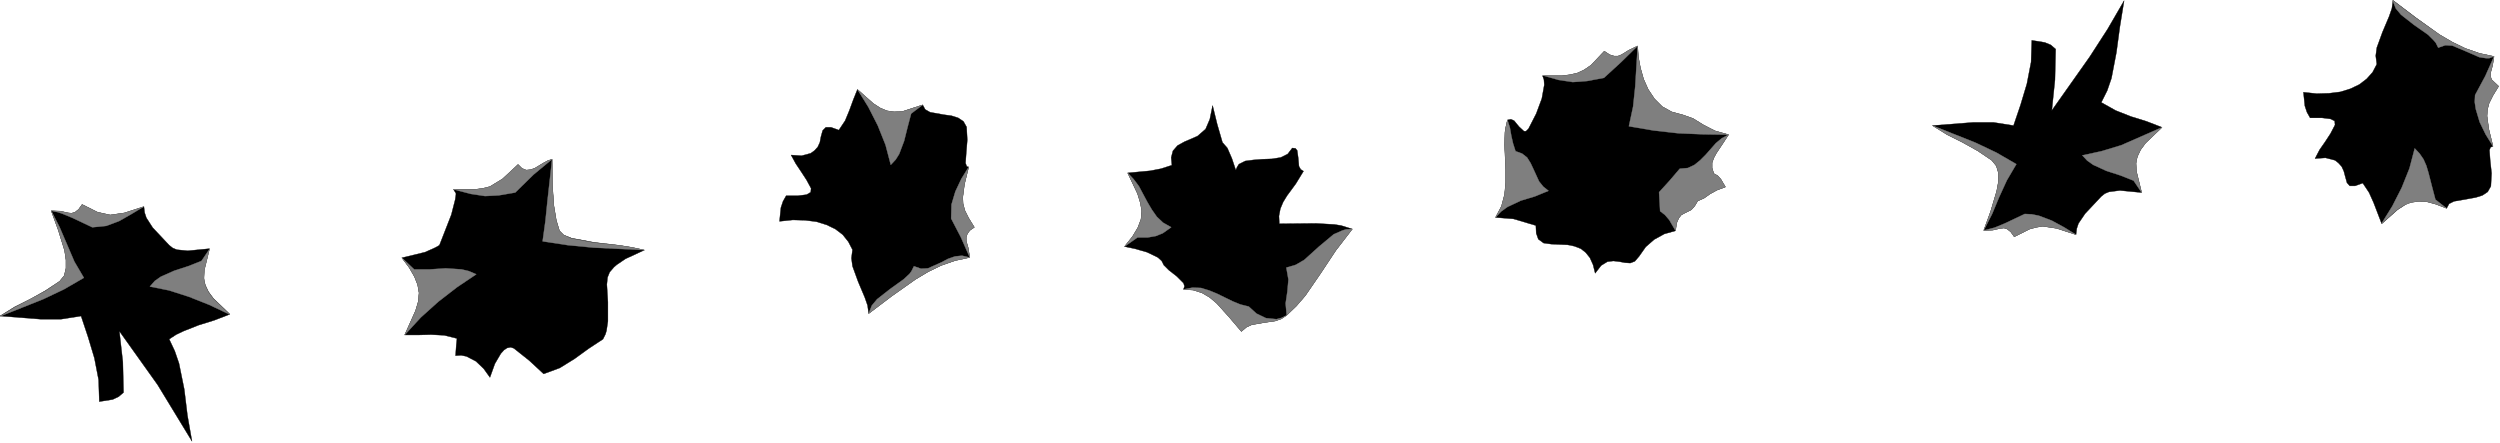
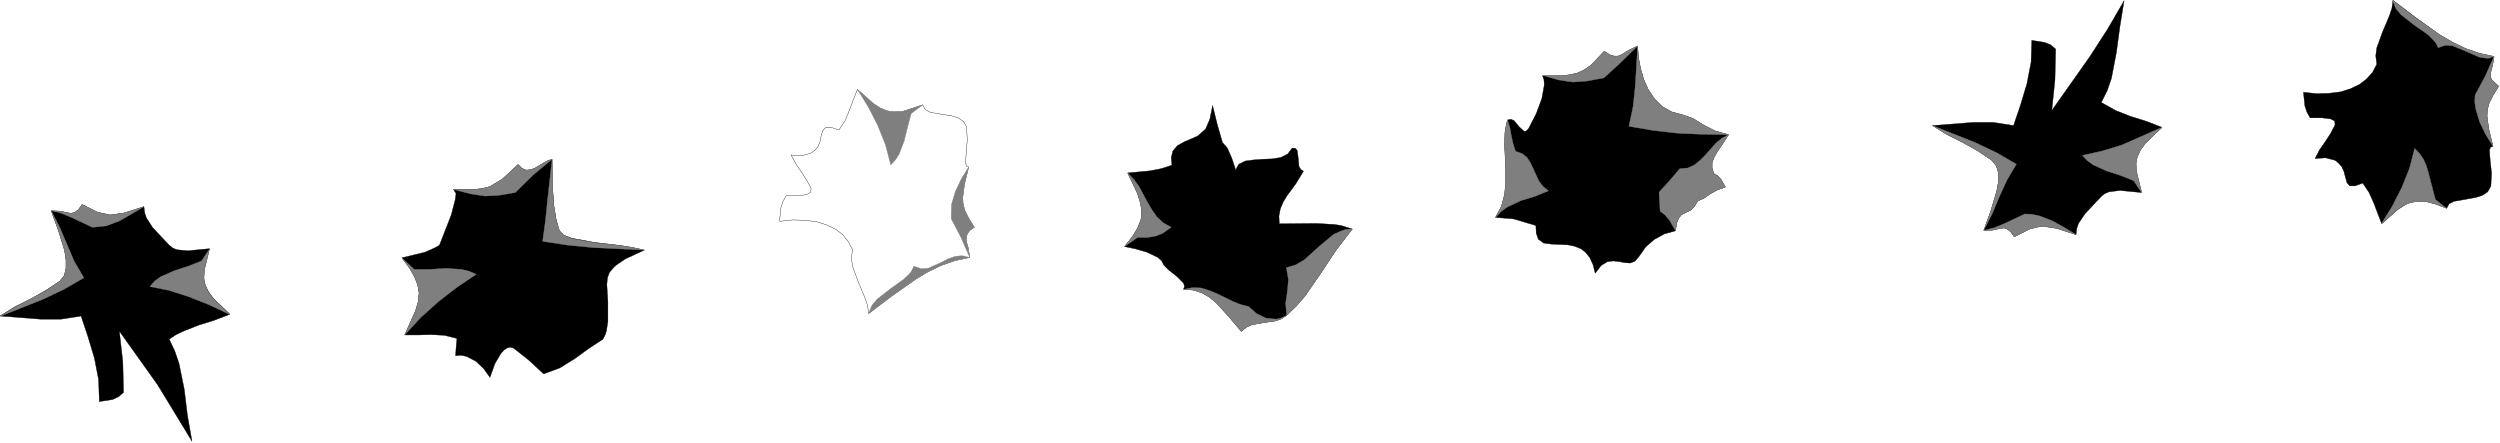
<svg xmlns="http://www.w3.org/2000/svg" fill-rule="evenodd" height="84.067" preserveAspectRatio="none" stroke-linecap="round" viewBox="0 0 7123 1262" width="474.8">
  <style>.pen0{stroke:#000;stroke-width:1;stroke-linejoin:round}.pen1{stroke:none}.brush1{fill:#000}.brush2{fill:none}.brush3{fill:#7f7f7f}.pen2{stroke:gray;stroke-width:1;stroke-linejoin:round}</style>
  <path class="pen1 brush1" d="m5789 115-2 62-12 62-18 60-20 59-57-9h-58l-116 9 42 26 44 22 43 24 40 27 13 16 6 20v25l-5 27-17 57-20 55 26-1 22-5 10-1 9 3 10 8 10 14 44-22 19-5 18-3 40 6 55 18 2-17 5-15 19-28 46-49 10-8 12-5 31-4 62 6-15-61-1-22 1-8 3-12 9-19 14-19 47-45-44-17-45-14-43-17-41-23 17-34 12-35 14-73 10-74 12-74-47 81-51 79-108 153 9-87 2-88-14-12-17-7-37-6z" />
  <path class="pen0 brush2" d="m5789 115-2 62-12 62-18 60-20 59-57-9h-58l-116 9 42 26 44 22 43 24 40 27 13 16 6 20v25l-5 27-17 57-20 55 26-1 22-5 10-1 9 3 10 8 10 14 44-22 19-5 18-3 40 6 55 18 2-17 5-15 19-28 46-49 10-8 12-5 31-4 62 6-15-61-1-22 1-8 3-12 9-19 14-19 47-45-44-17-45-14-43-17-41-23 17-34 12-35 14-73 10-74 12-74-47 81-51 79-108 153 9-87 2-88-14-12-17-7-37-6z" />
  <path class="pen1 brush3" d="m5506 358 42 26 44 22 43 24 40 27 13 16 6 20v25l-5 27-17 57-20 55 26-1 22-5 10-1 9 3 10 8 10 14 44-22 19-5 18-3 40 6 55 18-34-21-35-19-37-14-20-4-20-1-57 27-29 12-31 8 24-47 20-48 22-48 27-46-57-33-59-28-123-49zm427 85 14 15 17 12 37 17 40 13 38 15 23 34-15-61-1-22 1-8 3-12 9-19 14-19 47-45-116 51-56 17-55 12z" />
  <path class="pen2 brush2" d="m5506 358 42 26 44 22 43 24 40 27 13 16 6 20v25l-5 27-17 57-20 55 26-1 22-5 10-1 9 3 10 8 10 14 44-22 19-5 18-3 40 6 55 18-34-21-35-19-37-14-20-4-20-1-57 27-29 12-31 8 24-47 20-48 22-48 27-46-57-33-59-28-123-49zm427 85 14 15 17 12 37 17 40 13 38 15 23 34-15-61-1-22 1-8 3-12 9-19 14-19 47-45-116 51-56 17-55 12z" />
  <path class="pen1 brush1" d="m283 1145-2-62-12-62-18-60-20-60-57 9h-58L0 901l42-26 44-22 43-24 41-27 13-16 5-21v-24l-4-27-18-58-20-55 26 1 22 5 10 1 10-3 10-8 10-14 44 22 36 8 41-6 55-18 2 17 5 15 18 28 47 50 10 8 12 5 31 3 62-6-15 61-1 23 1 8 3 12 9 19 14 19 47 45-44 17-45 14-43 17-21 10-20 13 16 34 12 35 15 74 9 74 13 74-98-161-109-153 10 88 2 87-14 12-17 8-38 6z" />
  <path class="pen0 brush2" d="m283 1145-2-62-12-62-18-60-20-60-57 9h-58L0 901l42-26 44-22 43-24 41-27 13-16 5-21v-24l-4-27-18-58-20-55 26 1 22 5 10 1 10-3 10-8 10-14 44 22 36 8 41-6 55-18 2 17 5 15 18 28 47 50 10 8 12 5 31 3 62-6-15 61-1 23 1 8 3 12 9 19 14 19 47 45-44 17-45 14-43 17-21 10-20 13 16 34 12 35 15 74 9 74 13 74-98-161-109-153 10 88 2 87-14 12-17 8-38 6z" />
  <path class="pen1 brush3" d="m0 902 42-26 44-23 43-23 41-28 13-16 5-21v-24l-4-27-18-58-20-55 26 1 22 5 10 1 10-3 10-8 10-14 44 22 36 8 41-6 55-18-35 21-35 20-37 14-40 4-57-27-29-12-12-4-19-4 24 47 21 49 21 49 27 46-57 33-59 28L0 902zm427-85 14-16 17-12 38-17 40-13 38-15 23-34-15 61-1 23 1 8 3 12 9 19 14 19 47 45-59-28-58-23-56-18-55-11z" />
  <path class="pen2 brush2" d="m0 902 42-26 44-23 43-23 41-28 13-16 5-21v-24l-4-27-18-58-20-55 26 1 22 5 10 1 10-3 10-8 10-14 44 22 36 8 41-6 55-18-35 21-35 20-37 14-40 4-57-27-29-12-12-4-19-4 24 47 21 49 21 49 27 46-57 33-59 28L0 902zm427-85 14-16 17-12 38-17 40-13 38-15 23-34-15 61-1 23 1 8 3 12 9 19 14 19 47 45-59-28-58-23-56-18-55-11z" />
  <path class="pen1 brush1" d="m1396 1076-18-25-22-21-27-14-15-3-16 1 2-29 2-20-36-9-38-2-37 1h-38l31-69 8-27 2-24-4-23-9-23-15-26-21-28 66-16 29-13 9-5 3-2 4-10 30-77 11-43 2-14v-4l-7-11h62l22-3 20-5 36-22 44-41 11 11 12 5 12-1 12-4 25-15 13-7 12-4 1 75 4 57 7 42 9 30 12 12 22 9 64 12 76 9 36 6 32 7-54 25-25 17-8 7-12 14-6 15-2 20 3 50v55l-4 27-3 10-7 14-41 27-40 29-42 26-46 17-41-38-44-35-9-3-10 2-9 6-9 10-17 29-14 39z" />
  <path class="pen0 brush2" d="m1396 1076-18-25-22-21-27-14-15-3-16 1 2-29 2-20-36-9-38-2-37 1h-38l31-69 8-27 2-24-4-23-9-23-15-26-21-28 66-16 29-13 9-5 3-2 4-10 30-77 11-43 2-14v-4l-7-11h62l22-3 20-5 36-22 44-41 11 11 12 5 12-1 12-4 25-15 13-7 12-4 1 75 4 57 7 42 9 30 12 12 22 9 64 12 76 9 36 6 32 7-54 25-25 17-8 7-12 14-6 15-2 20 3 50v55l-4 27-3 10-7 14-41 27-40 29-42 26-46 17-41-38-44-35-9-3-10 2-9 6-9 10-17 29-14 39z" />
  <path class="pen1 brush3" d="m1153 955 31-69 8-27 2-24-4-23-9-23-15-26-21-28 35 33h45l45-3 45 3 21 5 21 9-55 37-53 41-50 45-46 50zm139-415h62l22-3 20-5 36-22 44-41 11 11 12 5 12-1 12-4 25-15 13-7 12-4 1 75 4 57 7 43 9 29 12 12 22 10 64 12 76 8 36 6 32 7-145-7-73-7-72-11 8-58 6-59 13-117-53 44-52 51-47 8-39 2-40-6-50-13z" />
  <path class="pen2 brush2" d="m1153 955 31-69 8-27 2-24-4-23-9-23-15-26-21-28 35 33h45l45-3 45 3 21 5 21 9-55 37-53 41-50 45-46 50zm139-415h62l22-3 20-5 36-22 44-41 11 11 12 5 12-1 12-4 25-15 13-7 12-4 1 75 4 57 7 43 9 29 12 12 22 10 64 12 76 8 36 6 32 7-145-7-73-7-72-11 8-58 6-59 13-117-53 44-52 51-47 8-39 2-40-6-50-13z" />
-   <path class="pen1 brush1" d="m2475 894-3-23-8-23-19-45-16-44-3-23 3-24-12-23-16-20-21-16-25-12-29-9-32-4-35-1-38 4 4-39 6-18 9-16h34l24-3 12-7 1-11-13-24-15-23-16-24-13-24 30 2 26-7 11-8 9-10 6-13 3-16 5-18 9-9h15l22 8 18-27 12-29 11-30 12-30 45 40 20 13 19 8 21 3 23-1 58-19 7 13 14 8 39 7 22 3 19 6 15 10 9 16 2 37-3 37-2 29 3 8 1 2 5 1-12 49-5 38 1 18 5 19 11 22 16 26-13 9-7 10-3 9v11l6 21 4 26-42 9-40 14-37 18-35 21-68 48-66 50z" />
  <path class="pen0 brush2" d="m2475 894-3-23-8-23-19-45-16-44-3-23 3-24-12-23-16-20-21-16-25-12-29-9-32-4-35-1-38 4 4-39 6-18 9-16h34l24-3 12-7 1-11-13-24-15-23-16-24-13-24 30 2 26-7 11-8 9-10 6-13 3-16 5-18 9-9h15l22 8 18-27 12-29 11-30 12-30 45 40 20 13 19 8 21 3 23-1 58-19 7 13 14 8 39 7 22 3 19 6 15 10 9 16 2 37-3 37-2 29 3 8 1 2 5 1-12 49-5 38 1 18 5 19 11 22 16 26-13 9-7 10-3 9v11l6 21 4 26-42 9-40 14-37 18-35 21-68 48-66 50z" />
  <path class="pen1 brush3" d="m2475 894 9-23 15-18 37-29 39-28 17-16 5-7 7-14 20 7 20-1 38-17 19-10 20-7 20-2 22 5-25-57-28-54 1-40 11-37 17-36 21-34-12 49-5 38 1 18 5 19 11 22 16 26-13 9-7 10-3 9v11l6 21 4 26-42 9-40 14-37 18-35 21-68 48-66 50zm63-424-15-57-22-55-27-53-31-50 45 40 20 13 19 8 21 3 23-1 58-19-33 25-10 38-10 40-14 37-10 16-14 15z" />
  <path class="pen2 brush2" d="m2475 894 9-23 15-18 37-29 39-28 17-16 5-7 7-14 20 7 20-1 38-17 19-10 20-7 20-2 22 5-25-57-28-54 1-40 11-37 17-36 21-34-12 49-5 38 1 18 5 19 11 22 16 26-13 9-7 10-3 9v11l6 21 4 26-42 9-40 14-37 18-35 21-68 48-66 50zm63-424-15-57-22-55-27-53-31-50 45 40 20 13 19 8 21 3 23-1 58-19-33 25-10 38-10 40-14 37-10 16-14 15z" />
  <path class="pen1 brush1" d="m3537 945-34-40-36-40-20-17-22-13-25-8-28-2 3-9-3-9-19-19-23-18-14-14-6-12-11-10-31-15-35-10-29-6 23-29 15-25 9-24 2-24-4-23-8-26-28-59 64-6 31-6 31-10-2-22 5-19 13-15 20-11 37-16 23-20 12-28 8-39 13 53 15 52 14 16 13 30 11 33 4-9 5-8 18-9 23-3 26-2 27-1 25-4 20-10 13-17 9 1 5 6 3 22 2 23 5 9 8 5-22 36-25 34-11 18-8 19-4 21 1 22 105-1 52 3 19 3 32 10-47 61-43 65-44 64-25 29-28 27-15 10-17 6-34 5-34 6-15 7-14 12z" />
  <path class="pen0 brush2" d="m3537 945-34-40-36-40-20-17-22-13-25-8-28-2 3-9-3-9-19-19-23-18-14-14-6-12-11-10-31-15-35-10-29-6 23-29 15-25 9-24 2-24-4-23-8-26-28-59 64-6 31-6 31-10-2-22 5-19 13-15 20-11 37-16 23-20 12-28 8-39 13 53 15 52 14 16 13 30 11 33 4-9 5-8 18-9 23-3 26-2 27-1 25-4 20-10 13-17 9 1 5 6 3 22 2 23 5 9 8 5-22 36-25 34-11 18-8 19-4 21 1 22 105-1 52 3 19 3 32 10-47 61-43 65-44 64-25 29-28 27-15 10-17 6-34 5-34 6-15 7-14 12z" />
  <path class="pen1 brush3" d="m3537 945-34-40-36-40-20-17-22-13-25-8-28-2 26-5 24 1 23 7 22 9 45 22 22 9 24 6 22 20 27 13 30 3 15-4 14-7-3-34 5-34 3-34-6-34 27-8 24-14 42-38 42-35 25-11 10-3 18-1-47 61-43 65-44 64-25 29-28 27-15 10-17 6-34 5-34 6-15 7-14 12zm-333-242 23-29 15-25 9-24 2-24-4-23-8-26-28-59 17 18 15 20 24 45 13 22 14 20 18 17 23 13-24 17-20 8-23 4h-29l-37 26z" />
  <path class="pen2 brush2" d="m3537 945-34-40-36-40-20-17-22-13-25-8-28-2 26-5 24 1 23 7 22 9 45 22 22 9 24 6 22 20 27 13 30 3 15-4 14-7-3-34 5-34 3-34-6-34 27-8 24-14 42-38 42-35 25-11 10-3 18-1-47 61-43 65-44 64-25 29-28 27-15 10-17 6-34 5-34 6-15 7-14 12zm-333-242 23-29 15-25 9-24 2-24-4-23-8-26-28-59 17 18 15 20 24 45 13 22 14 20 18 17 23 13-24 17-20 8-23 4h-29l-37 26z" />
  <path class="pen1 brush1" d="m4545 779-6-24-9-20-12-15-14-11-18-7-20-4-46-2-22-3-15-11-6-17-1-22-64-19-51-4 17-32 9-34 3-34v-36l-3-71 1-36 2-13 5-22 10-2 9 4 14 17 14 13h6l7-7 22-43 16-43 7-39-1-15-4-11h55l24-3 21-5 19-9 19-13 38-40 15 10 13 4h11l10-4 21-13 25-12 2 31 6 32 9 32 13 29 18 27 22 22 27 15 33 9 28 10 29 18 33 17 39 11-17 26-18 27-7 13-5 14v15l5 16 11 6 9 10 13 22-24 9-20 11-17 12-18 8-9 15-9 10-20 10-9 5-7 9-6 14-3 22-32 9-29 16-24 21-19 27-12 14-13 5-15-1-16-3-17-2-17 2-18 11-17 22z" />
  <path class="pen0 brush2" d="m4545 779-6-24-9-20-12-15-14-11-18-7-20-4-46-2-22-3-15-11-6-17-1-22-64-19-51-4 17-32 9-34 3-34v-36l-3-71 1-36 2-13 5-22 10-2 9 4 14 17 14 13h6l7-7 22-43 16-43 7-39-1-15-4-11h55l24-3 21-5 19-9 19-13 38-40 15 10 13 4h11l10-4 21-13 25-12 2 31 6 32 9 32 13 29 18 27 22 22 27 15 33 9 28 10 29 18 33 17 39 11-17 26-18 27-7 13-5 14v15l5 16 11 6 9 10 13 22-24 9-20 11-17 12-18 8-9 15-9 10-20 10-9 5-7 9-6 14-3 22-32 9-29 16-24 21-19 27-12 14-13 5-15-1-16-3-17-2-17 2-18 11-17 22z" />
  <path class="pen1 brush3" d="m4261 620 17-32 9-34 3-34v-36l-3-71 1-36 2-13 5-22 7 22 4 23 5 22 7 22 19 7 14 11 10 16 8 17 16 35 12 15 15 12-39 16-40 12-38 18-18 13-16 17zm513 38-18-31-12-14-14-11-3-54 30-33 29-34 23-2 19-9 16-13 16-16 29-33 17-14 19-10-71-1-72-3-71-8-70-12 12-56 6-57 7-116-47 46-49 45-48 9-41 3-40-6-46-13 55 1 24-3 21-5 19-9 19-13 38-40 15 10 13 4h11l10-4 21-13 25-12 2 31 6 32 9 32 13 29 18 27 22 22 27 15 33 9 28 10 29 18 33 17 39 11-17 26-18 27-7 13-5 14v15l5 16 11 6 9 10 13 22-24 9-20 11-17 12-18 8-9 15-9 10-20 10-9 5-7 9-6 14-3 22z" />
  <path class="pen2 brush2" d="m4261 620 17-32 9-34 3-34v-36l-3-71 1-36 2-13 5-22 7 22 4 23 5 22 7 22 19 7 14 11 10 16 8 17 16 35 12 15 15 12-39 16-40 12-38 18-18 13-16 17zm513 38-18-31-12-14-14-11-3-54 30-33 29-34 23-2 19-9 16-13 16-16 29-33 17-14 19-10-71-1-72-3-71-8-70-12 12-56 6-57 7-116-47 46-49 45-48 9-41 3-40-6-46-13 55 1 24-3 21-5 19-9 19-13 38-40 15 10 13 4h11l10-4 21-13 25-12 2 31 6 32 9 32 13 29 18 27 22 22 27 15 33 9 28 10 29 18 33 17 39 11-17 26-18 27-7 13-5 14v15l5 16 11 6 9 10 13 22-24 9-20 11-17 12-18 8-9 15-9 10-20 10-9 5-7 9-6 14-3 22z" />
  <path class="pen1 brush1" d="m6818 1-3 23-8 23-19 45-16 44-3 23 3 24-12 23-17 19-21 16-25 12-29 9-32 4-35 1-38-4 4 39 6 18 9 16h34l24 3 12 6 1 11-13 25-15 23-16 23-13 25 30-2 27 7 10 8 9 10 6 13 4 15 5 18 8 9h15l22-8 18 27 13 29 23 60 45-40 20-13 7-4 12-4 21-3 23 1 26 7 31 12 7-13 14-7 40-7 22-4 19-6 15-10 9-16 2-37-4-37-2-29 3-8 7-3-12-49-5-37 1-18 5-19 11-22 16-26-20-19-3-9v-10l6-22 4-25-42-9-40-14-37-18-36-21-67-48-66-50z" />
  <path class="pen0 brush2" d="m6818 1-3 23-8 23-19 45-16 44-3 23 3 24-12 23-17 19-21 16-25 12-29 9-32 4-35 1-38-4 4 39 6 18 9 16h34l24 3 12 6 1 11-13 25-15 23-16 23-13 25 30-2 27 7 10 8 9 10 6 13 4 15 5 18 8 9h15l22-8 18 27 13 29 23 60 45-40 20-13 7-4 12-4 21-3 23 1 26 7 31 12 7-13 14-7 40-7 22-4 19-6 15-10 9-16 2-37-4-37-2-29 3-8 7-3-12-49-5-37 1-18 5-19 11-22 16-26-20-19-3-9v-10l6-22 4-25-42-9-40-14-37-18-36-21-67-48-66-50z" />
  <path class="pen1 brush3" d="m6817 1 9 23 15 18 37 29 40 28 16 16 6 7 7 14 20-7 20 1 38 16 39 17 20 3h8l14-5-25 56-29 54-1 20 3 20 11 37 17 35 21 34-12-49-5-37 1-18 5-19 11-22 16-26-20-19-3-9v-10l6-22 4-25-42-9-40-14-37-18-36-21-68-48-66-50zm63 422-15 57-22 55-27 53-31 50 45-40 20-13 20-8 21-3 23 1 26 7 31 12-32-25-10-38-10-39-6-20-8-18-11-16-14-15z" />
  <path class="pen2 brush2" d="m6817 1 9 23 15 18 37 29 40 28 16 16 6 7 7 14 20-7 20 1 38 16 39 17 20 3h8l14-5-25 56-29 54-1 20 3 20 11 37 17 35 21 34-12-49-5-37 1-18 5-19 11-22 16-26-20-19-3-9v-10l6-22 4-25-42-9-40-14-37-18-36-21-68-48-66-50zm63 422-15 57-22 55-27 53-31 50 45-40 20-13 20-8 21-3 23 1 26 7 31 12-32-25-10-38-10-39-6-20-8-18-11-16-14-15z" />
</svg>